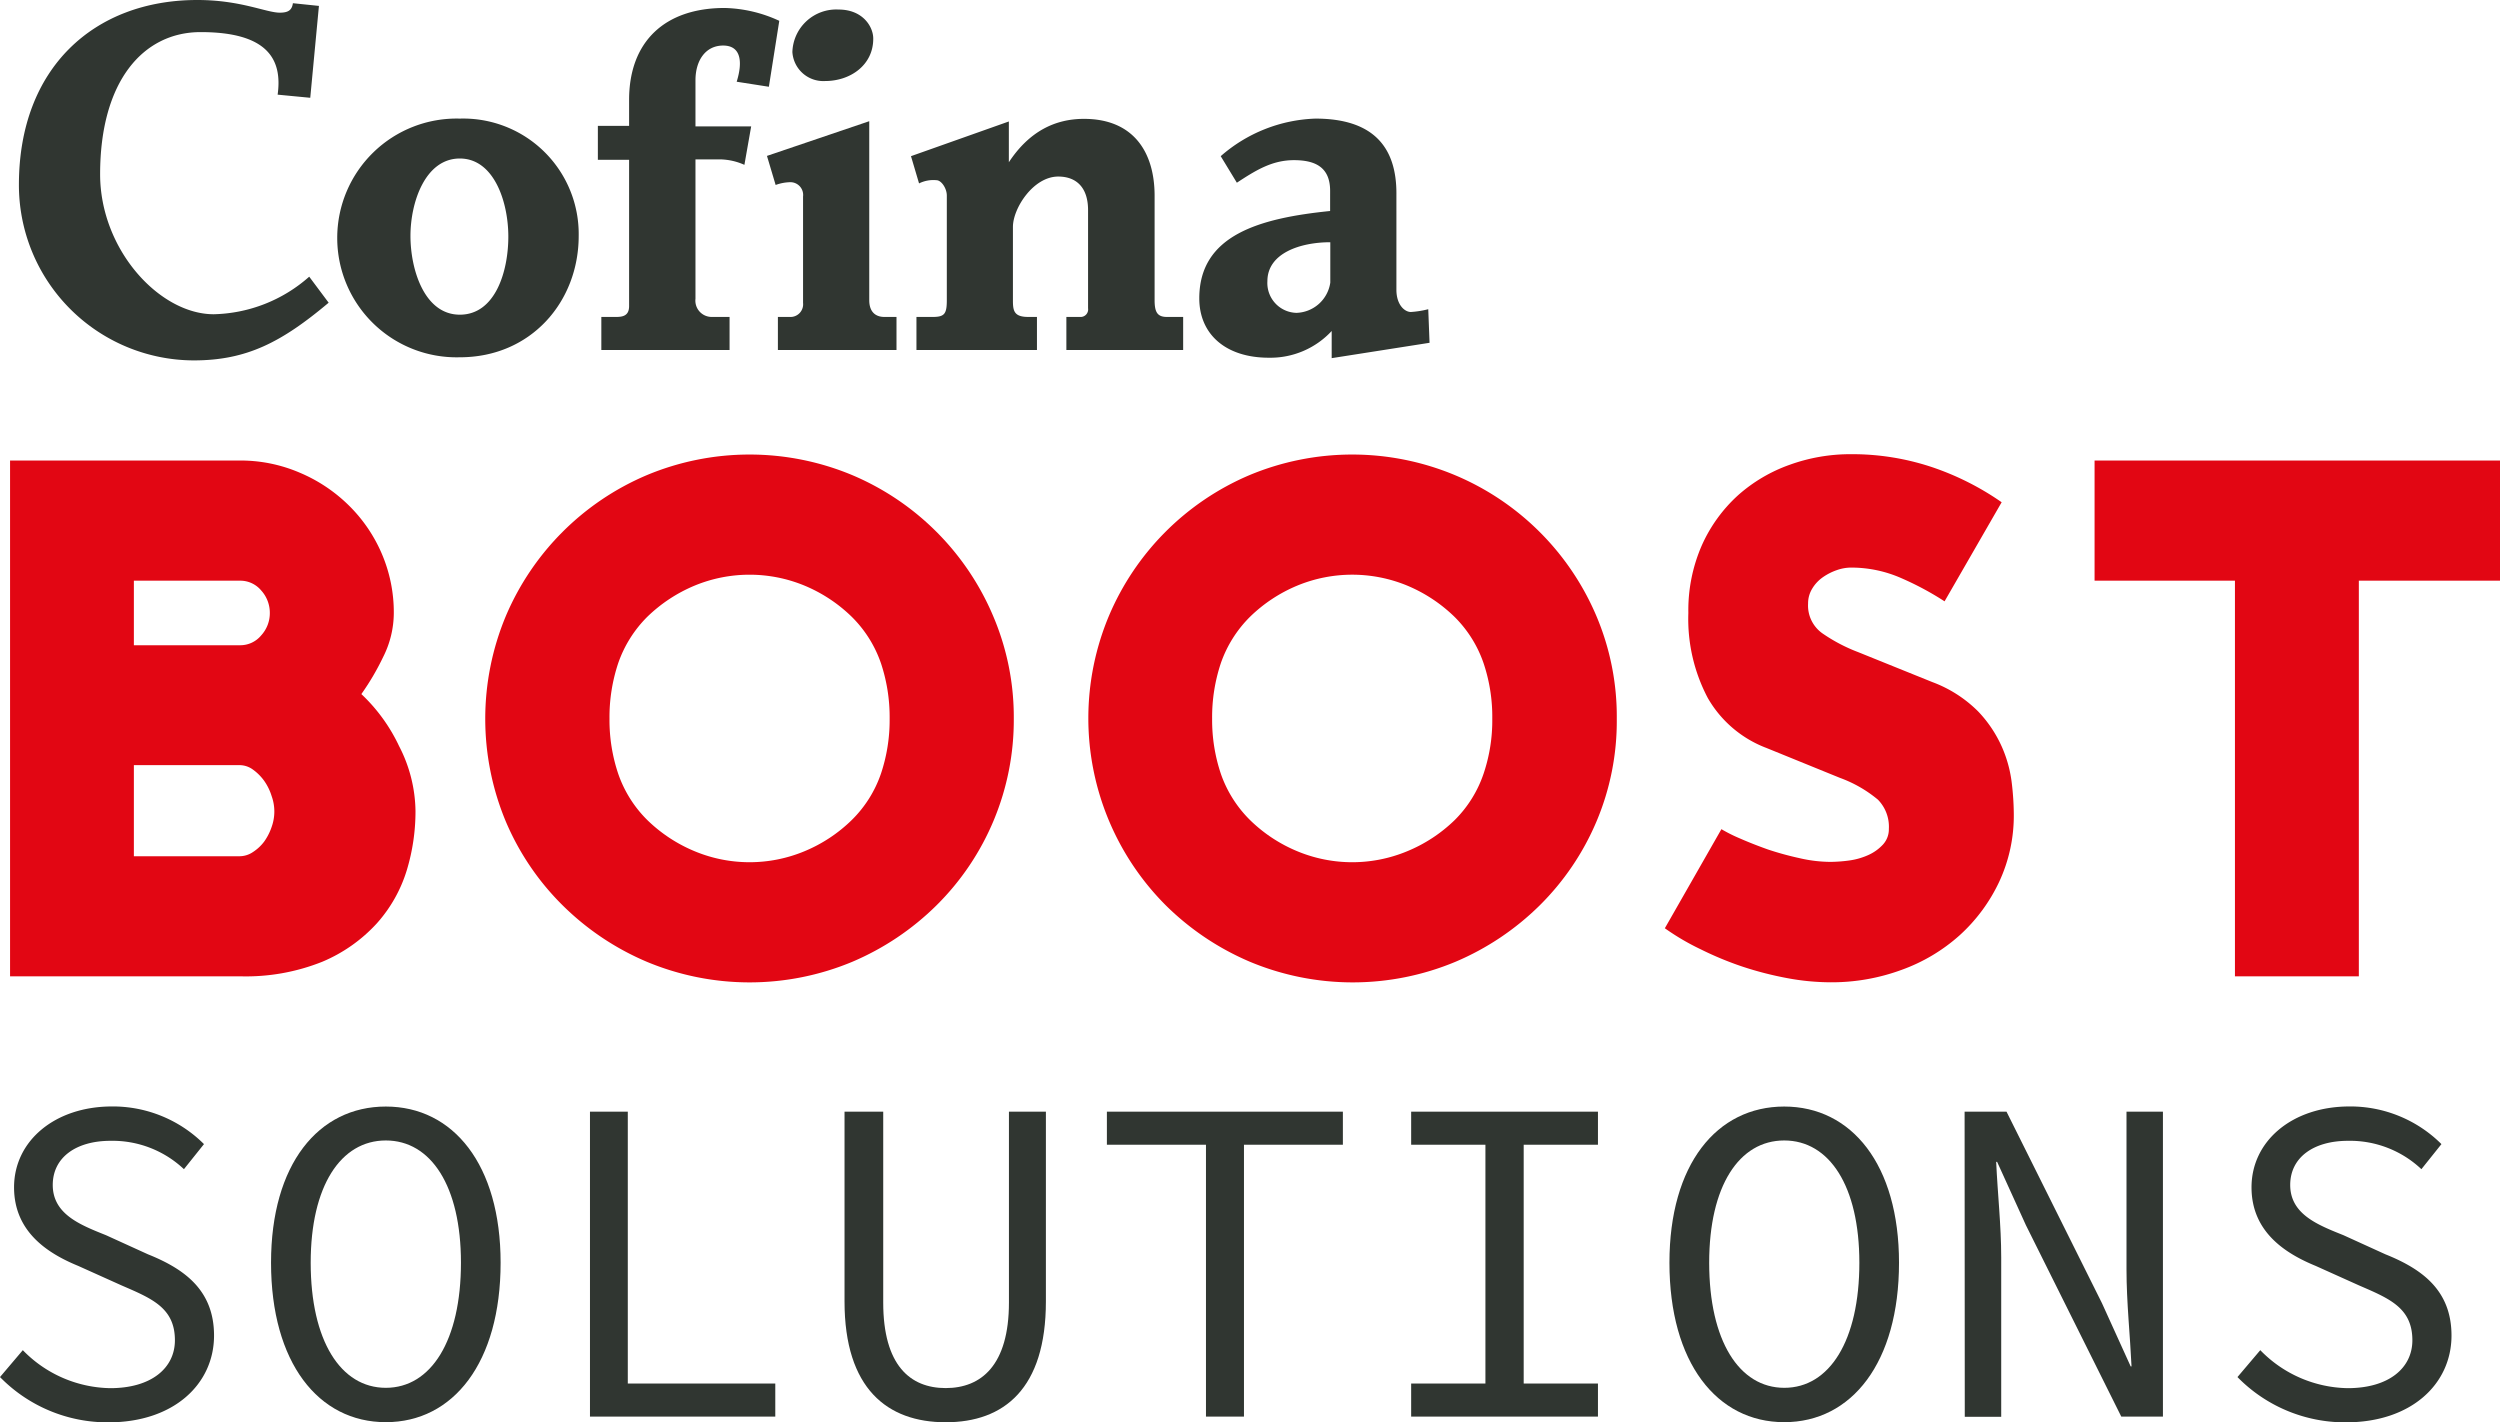
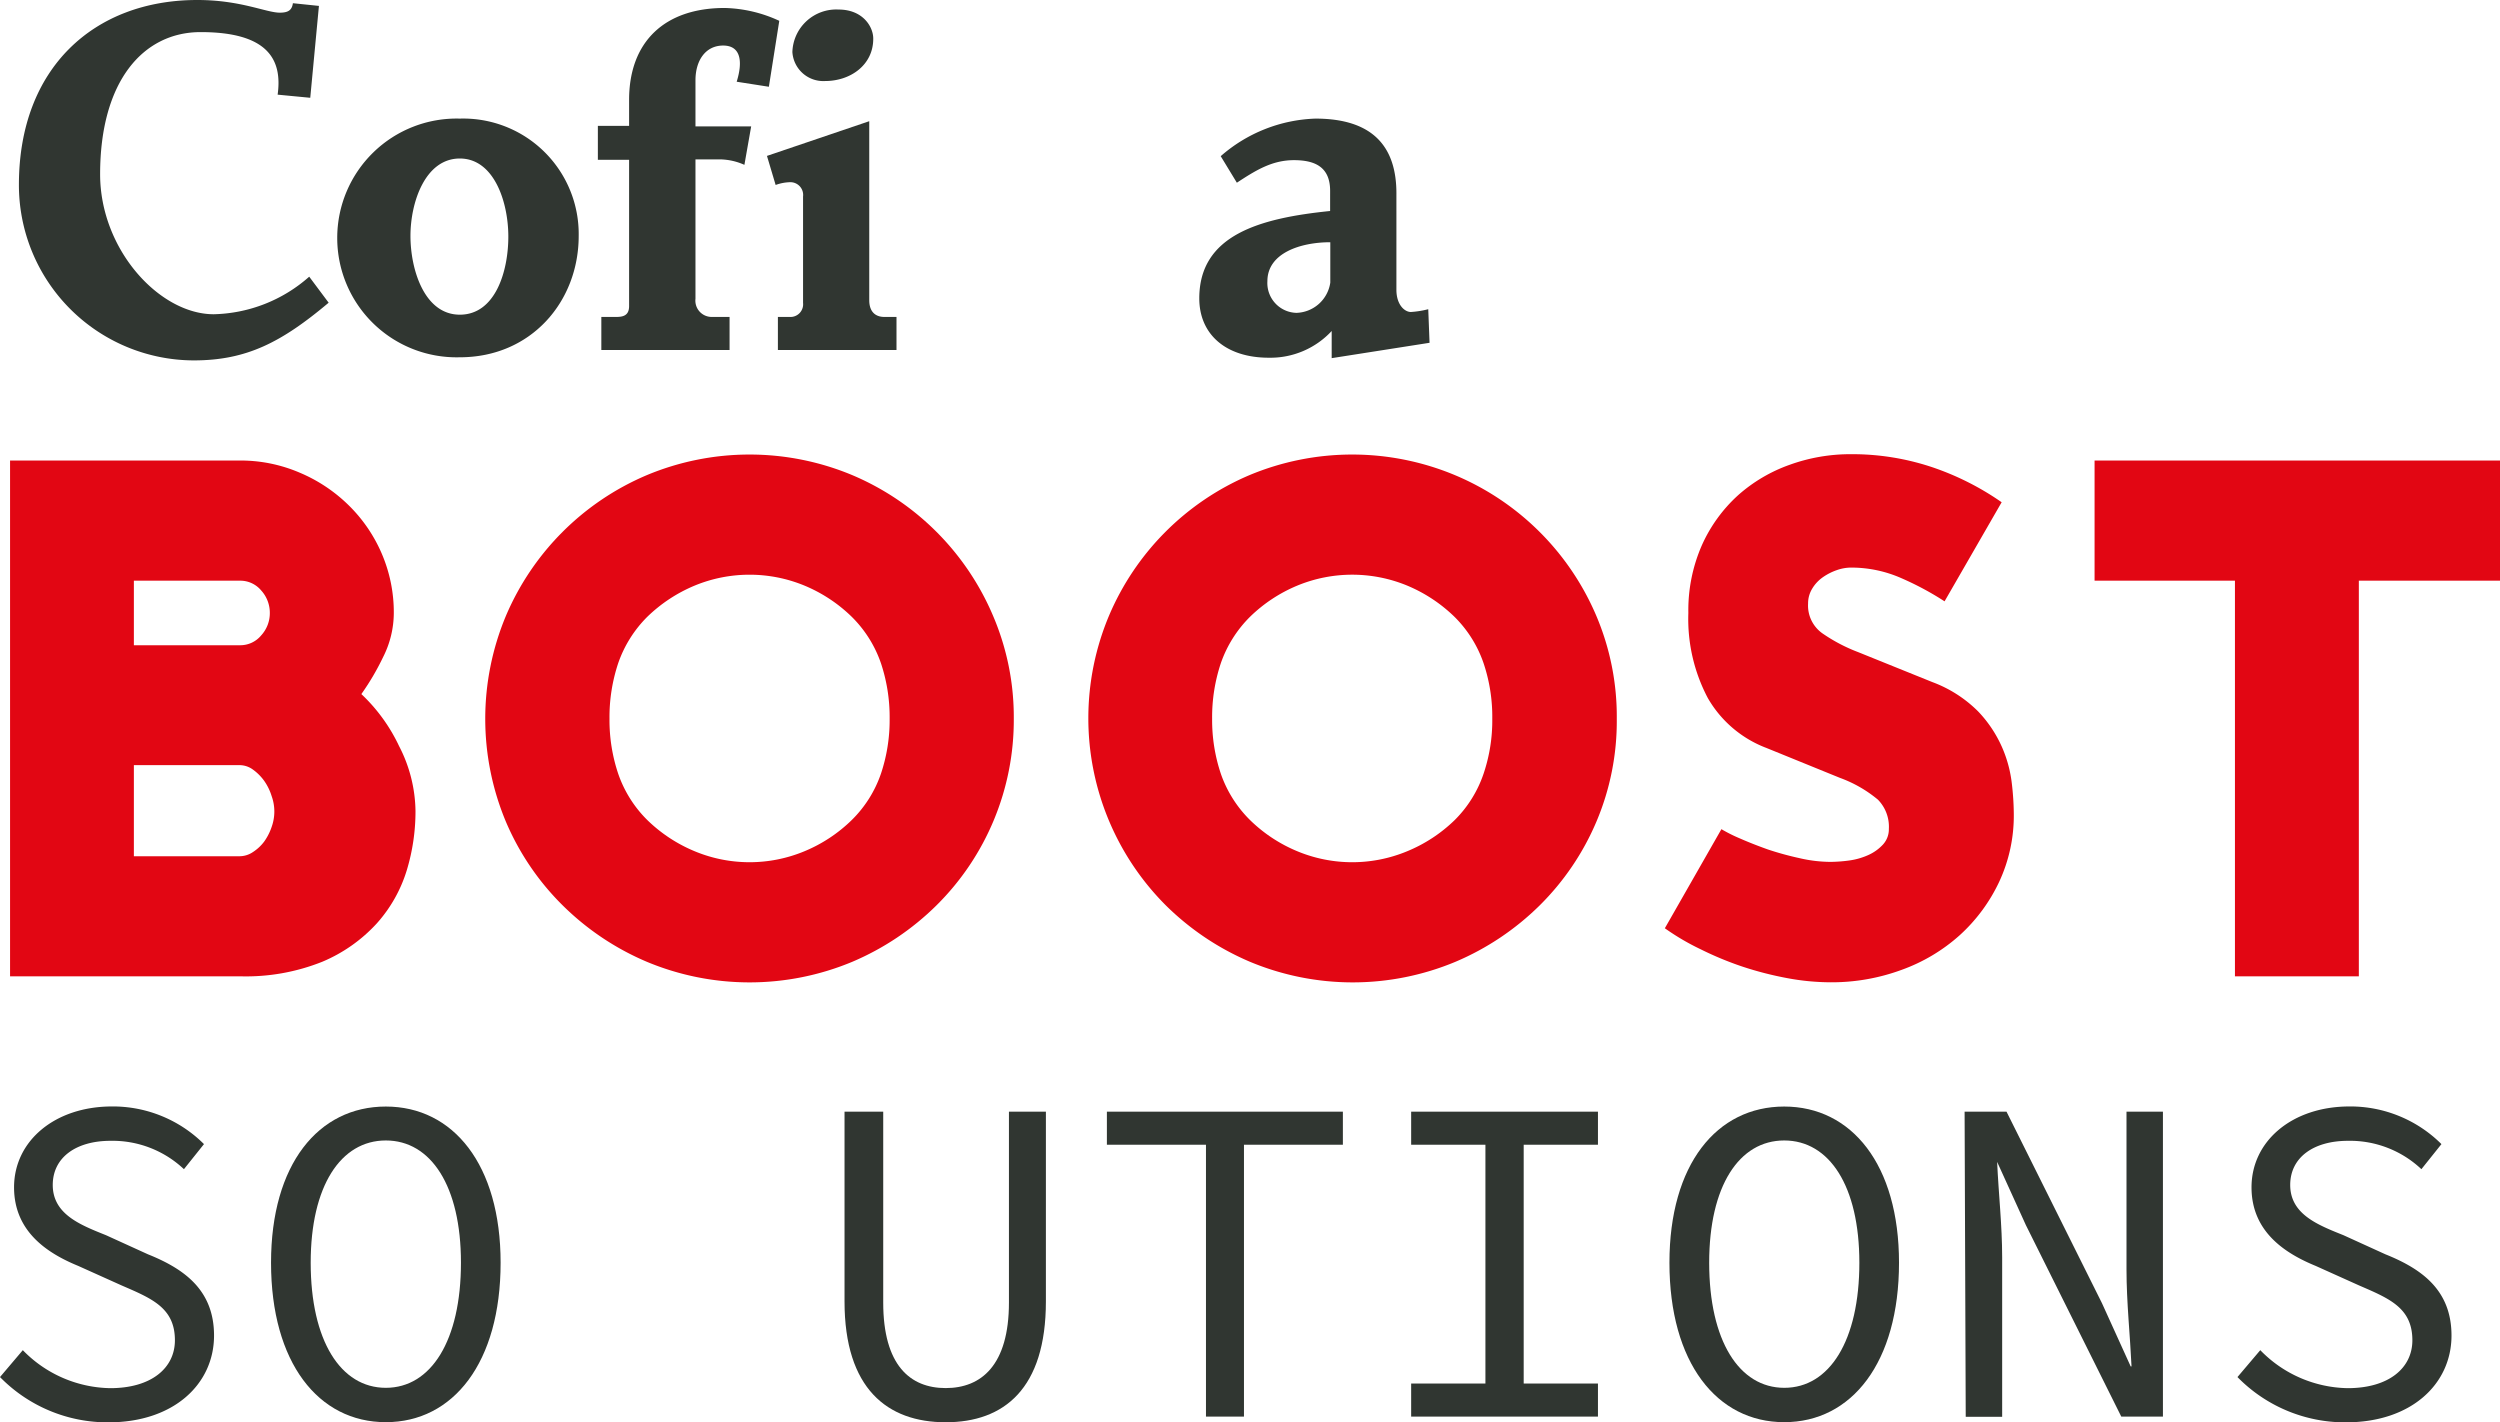
<svg xmlns="http://www.w3.org/2000/svg" viewBox="0 0 288.15 163.92">
  <defs>
    <style>.cls-1{fill:#e20613;}.cls-2{fill:#303631;}</style>
  </defs>
  <g id="Layer_2" data-name="Layer 2">
    <g id="Layer_1-2" data-name="Layer 1">
      <g id="Logo_CBS" data-name="Logo CBS">
        <path class="cls-1" d="M47.89,93.49a23.4,23.4,0,0,1-1,6.8,16.31,16.31,0,0,1-3.46,6.14,17.88,17.88,0,0,1-6.28,4.42,23.67,23.67,0,0,1-9.47,1.68H1.16V53.08H27.64a17.27,17.27,0,0,1,6.88,1.39,18,18,0,0,1,5.66,3.76A17.41,17.41,0,0,1,44,63.81a17.14,17.14,0,0,1,1.39,6.84,11.32,11.32,0,0,1-1.22,5.06A29,29,0,0,1,41.65,80,19.83,19.83,0,0,1,46,86,16.69,16.69,0,0,1,47.89,93.49ZM15.43,74.37H27.64a3.12,3.12,0,0,0,2.46-1.13,3.79,3.79,0,0,0,1-2.59,3.83,3.83,0,0,0-1-2.6,3.14,3.14,0,0,0-2.46-1.12H15.43ZM27.64,98.69a2.75,2.75,0,0,0,1.51-.48A5,5,0,0,0,30.45,97a6.42,6.42,0,0,0,.86-1.69,5.24,5.24,0,0,0,0-3.55A6.27,6.27,0,0,0,30.45,90a5.73,5.73,0,0,0-1.3-1.3,2.63,2.63,0,0,0-1.51-.51H15.43V98.69Z" />
        <path class="cls-1" d="M116.85,82.85a30.07,30.07,0,0,1-8.91,21.5,31,31,0,0,1-9.69,6.5,30.72,30.72,0,0,1-23.71,0,30.91,30.91,0,0,1-9.69-6.5,30.13,30.13,0,0,1-6.54-9.64,30.74,30.74,0,0,1,0-23.72A30.62,30.62,0,0,1,74.54,54.77a30.72,30.72,0,0,1,23.71,0A30.55,30.55,0,0,1,114.47,71,29.7,29.7,0,0,1,116.85,82.85ZM98.16,94.53a13.75,13.75,0,0,0,3.38-5.36,19.43,19.43,0,0,0,1-6.32,19.65,19.65,0,0,0-1-6.4,13.86,13.86,0,0,0-3.38-5.37,17.32,17.32,0,0,0-5.45-3.59,16.58,16.58,0,0,0-12.63,0,17.48,17.48,0,0,0-5.46,3.59,14,14,0,0,0-3.37,5.37,19.65,19.65,0,0,0-1,6.4,19.43,19.43,0,0,0,1,6.32,13.84,13.84,0,0,0,3.37,5.36,17.31,17.31,0,0,0,5.46,3.59,16.46,16.46,0,0,0,12.63,0A17.15,17.15,0,0,0,98.16,94.53Z" />
        <path class="cls-1" d="M186.35,82.85A29.7,29.7,0,0,1,184,94.71a30.1,30.1,0,0,1-6.53,9.64,31,31,0,0,1-9.7,6.5,30.72,30.72,0,0,1-23.71,0,31,31,0,0,1-9.69-6.5A30.51,30.51,0,0,1,127.81,71,30.55,30.55,0,0,1,144,54.77a30.72,30.72,0,0,1,23.71,0A30.53,30.53,0,0,1,184,71,29.7,29.7,0,0,1,186.35,82.85ZM167.66,94.53A13.73,13.73,0,0,0,171,89.17a19.17,19.17,0,0,0,1-6.32,19.39,19.39,0,0,0-1-6.4,13.83,13.83,0,0,0-3.37-5.37,17.44,17.44,0,0,0-5.45-3.59,16.6,16.6,0,0,0-12.64,0,17.32,17.32,0,0,0-5.45,3.59,14,14,0,0,0-3.38,5.37,19.65,19.65,0,0,0-1,6.4,19.43,19.43,0,0,0,1,6.32,13.87,13.87,0,0,0,3.38,5.36,17.15,17.15,0,0,0,5.45,3.59,16.48,16.48,0,0,0,12.64,0A17.27,17.27,0,0,0,167.66,94.53Z" />
        <path class="cls-1" d="M198.41,95.57a17.65,17.65,0,0,0,2.16,1.08c1,.44,2.05.85,3.2,1.26a35.15,35.15,0,0,0,3.64,1,16,16,0,0,0,3.55.43,16.85,16.85,0,0,0,2.25-.17,7.94,7.94,0,0,0,2.2-.65,5.16,5.16,0,0,0,1.65-1.21,2.6,2.6,0,0,0,.65-1.77,4.46,4.46,0,0,0-1.26-3.37,14.68,14.68,0,0,0-4.37-2.51l-8.48-3.45a13.17,13.17,0,0,1-6.75-5.74,19.5,19.5,0,0,1-2.25-9.81,18.63,18.63,0,0,1,1.56-7.82,17.33,17.33,0,0,1,4.15-5.74,18,18,0,0,1,6-3.54,20.55,20.55,0,0,1,7-1.21,29.05,29.05,0,0,1,9.31,1.47,31.83,31.83,0,0,1,8.09,4.07l-6.58,11.42a34.32,34.32,0,0,0-5-2.68,14.29,14.29,0,0,0-5.8-1.21,5,5,0,0,0-1.64.3,6.54,6.54,0,0,0-1.6.82,4.29,4.29,0,0,0-1.21,1.3,3.24,3.24,0,0,0-.48,1.73A3.92,3.92,0,0,0,210.05,73a19.2,19.2,0,0,0,4.11,2.16l8.57,3.46A14.69,14.69,0,0,1,228,82a14.31,14.31,0,0,1,2.77,4.16,14.59,14.59,0,0,1,1.12,4.2,31.63,31.63,0,0,1,.22,3.41,18.05,18.05,0,0,1-1.69,7.88,19.48,19.48,0,0,1-4.54,6.14,20.33,20.33,0,0,1-6.71,4,23.32,23.32,0,0,1-8.17,1.43,27.56,27.56,0,0,1-5-.48,39.07,39.07,0,0,1-5.11-1.31,38,38,0,0,1-4.84-2,27.65,27.65,0,0,1-4.16-2.44Z" />
        <path class="cls-1" d="M288.15,66.93H271.88v45.6H257.6V66.93H241.42V53.08h46.73Z" />
        <path class="cls-2" d="M22.33,41.54A20.21,20.21,0,0,1,2.18,21.29C2.18,7.83,10.85,0,22.75,0c5,0,7.93,1.46,9.5,1.46,1,0,1.4-.31,1.51-1.09l3,.31-1,10.59L32,10.91c.57-4.07-1.15-7.21-8.88-7.21-6.57,0-11.58,5.59-11.58,16.39,0,8.67,6.83,16.13,13.1,16.13a17.17,17.17,0,0,0,11-4.33l2.24,3C32.45,39.45,28.43,41.54,22.33,41.54Z" />
        <path class="cls-2" d="M53,41.18a13.76,13.76,0,1,1,0-27.51A13.31,13.31,0,0,1,66.7,27.19C66.7,34.76,61.22,41.18,53,41.18Zm0-22.91c-4,0-5.69,5.06-5.69,8.92S48.9,36.27,53,36.27s5.59-5,5.59-9S56.94,18.27,53,18.27Z" />
        <path class="cls-2" d="M88.62,10l-3.71-.58c.73-2.35.47-4.17-1.56-4.17s-3.19,1.72-3.19,4v5.32h6.42l-.78,4.43A7.11,7.11,0,0,0,83,18.37H80.16V34.44a1.88,1.88,0,0,0,1.93,2.09h2v3.81H69.31V36.53H71c.73,0,1.51-.1,1.51-1.25V18.42h-3.6V14.51h3.6v-3c0-6.73,4.13-10.59,11-10.59A15.77,15.77,0,0,1,89.82,2.4Z" />
        <path class="cls-2" d="M89.66,40.34V36.53H91a1.46,1.46,0,0,0,1.56-1.62V22.65A1.47,1.47,0,0,0,91.07,21a5.21,5.21,0,0,0-1.67.32l-1-3.35,11.79-4V34.6c0,1.41.79,1.93,1.73,1.93h1.41v3.81Z" />
        <path class="cls-2" d="M95.09,9.34A3.57,3.57,0,0,1,91.33,6,5.06,5.06,0,0,1,96.65,1.1c2.82,0,4,2,4,3.34C100.67,7.46,98.06,9.34,95.09,9.34Z" />
-         <path class="cls-2" d="M122.91,40.34V36.53h1.56a.87.87,0,0,0,.94-1V24.22c0-2.61-1.35-3.87-3.44-3.87-2.87,0-5.22,3.66-5.22,5.8V34.6c0,1.2.1,1.93,1.77,1.93h1v3.81H105.63V36.53h1.88c1.36,0,1.62-.36,1.62-1.93V22.54c0-.83-.63-1.77-1.2-1.77a3.69,3.69,0,0,0-2,.37L105,18l11.28-4v4.7c2.34-3.55,5.32-5,8.66-5,5.64,0,8.14,3.76,8.14,8.87V34.6c0,1.36.31,1.93,1.41,1.93h1.88v3.81Z" />
        <path class="cls-2" d="M153.49,41.28V38.15a9.63,9.63,0,0,1-7.26,3.08c-4.9,0-8-2.66-8-6.84,0-7.3,6.94-9.24,15.08-10.07V22c0-2.66-1.62-3.54-4.17-3.54s-4.44,1.2-6.58,2.6L140.7,18a17.45,17.45,0,0,1,10.91-4.33c6.84,0,9.34,3.45,9.34,8.61V33.4c0,1.72.94,2.56,1.67,2.56a10.87,10.87,0,0,0,2-.32l.15,3.87Zm-.16-13.36c-3.44,0-7.25,1.25-7.25,4.49a3.44,3.44,0,0,0,3.34,3.65,4.07,4.07,0,0,0,3.91-3.49Z" />
        <path class="cls-2" d="M0,158.72l2.63-3.1A14.35,14.35,0,0,0,12.71,160c4.72,0,7.45-2.31,7.45-5.52,0-3.75-2.68-4.82-6.14-6.32l-5-2.25c-3.41-1.4-7.4-3.86-7.4-9.06,0-5.36,4.72-9.32,11.29-9.32a14.87,14.87,0,0,1,10.6,4.34l-2.31,2.89a12,12,0,0,0-8.45-3.27c-4,0-6.67,1.93-6.67,5.09,0,3.38,3.2,4.61,6.14,5.79l4.83,2.2c4.26,1.71,7.62,4.17,7.62,9.37,0,5.57-4.62,10-12.18,10A17.35,17.35,0,0,1,0,158.72Z" />
        <path class="cls-2" d="M31.24,145.54c0-11.35,5.46-18,13.23-18s13.23,6.7,13.23,18c0,11.52-5.46,18.38-13.23,18.38S31.24,157.06,31.24,145.54Zm21.89,0c0-8.84-3.46-14.09-8.66-14.09s-8.66,5.25-8.66,14.09c0,9,3.46,14.42,8.66,14.42S53.13,154.54,53.13,145.54Z" />
-         <path class="cls-2" d="M68,128.13h4.36v31.34h17v3.81H68Z" />
        <path class="cls-2" d="M97.34,150V128.13h4.46v22c0,7.23,3.1,9.86,7.2,9.86s7.29-2.63,7.29-9.86v-22h4.26V150c0,10.07-4.83,13.93-11.55,13.93S97.34,160.06,97.34,150Z" />
        <path class="cls-2" d="M139,131.94H127.58v-3.81h27.2v3.81h-11.4v31.34H139Z" />
        <path class="cls-2" d="M162.65,159.47h8.56V131.94h-8.56v-3.81h21.53v3.81h-8.56v27.53h8.56v3.81H162.65Z" />
        <path class="cls-2" d="M192.42,145.54c0-11.35,5.46-18,13.23-18s13.23,6.7,13.23,18c0,11.52-5.46,18.38-13.23,18.38S192.42,157.06,192.42,145.54Zm21.89,0c0-8.84-3.46-14.09-8.66-14.09S197,136.7,197,145.54c0,9,3.46,14.42,8.66,14.42S214.31,154.54,214.31,145.54Z" />
-         <path class="cls-2" d="M226.44,128.13h4.83l11,22.07,3.31,7.29h.1c-.16-3.48-.58-7.45-.58-11.14V128.13h4.2v35.15H244.5l-11-22.08-3.31-7.28h-.11c.16,3.59.58,7.34.58,11v18.38h-4.2Z" />
+         <path class="cls-2" d="M226.44,128.13h4.83l11,22.07,3.31,7.29h.1c-.16-3.48-.58-7.45-.58-11.14V128.13h4.2v35.15H244.5l-11-22.08-3.31-7.28c.16,3.59.58,7.34.58,11v18.38h-4.2Z" />
        <path class="cls-2" d="M257.89,158.72l2.63-3.1A14.35,14.35,0,0,0,270.6,160c4.72,0,7.45-2.31,7.45-5.52,0-3.75-2.68-4.82-6.14-6.32l-5-2.25c-3.41-1.4-7.4-3.86-7.4-9.06,0-5.36,4.72-9.32,11.29-9.32a14.87,14.87,0,0,1,10.6,4.34l-2.31,2.89a12,12,0,0,0-8.45-3.27c-4,0-6.67,1.93-6.67,5.09,0,3.38,3.2,4.61,6.14,5.79l4.83,2.2c4.26,1.71,7.62,4.17,7.62,9.37,0,5.57-4.62,10-12.18,10A17.35,17.35,0,0,1,257.89,158.72Z" />
      </g>
    </g>
  </g>
</svg>